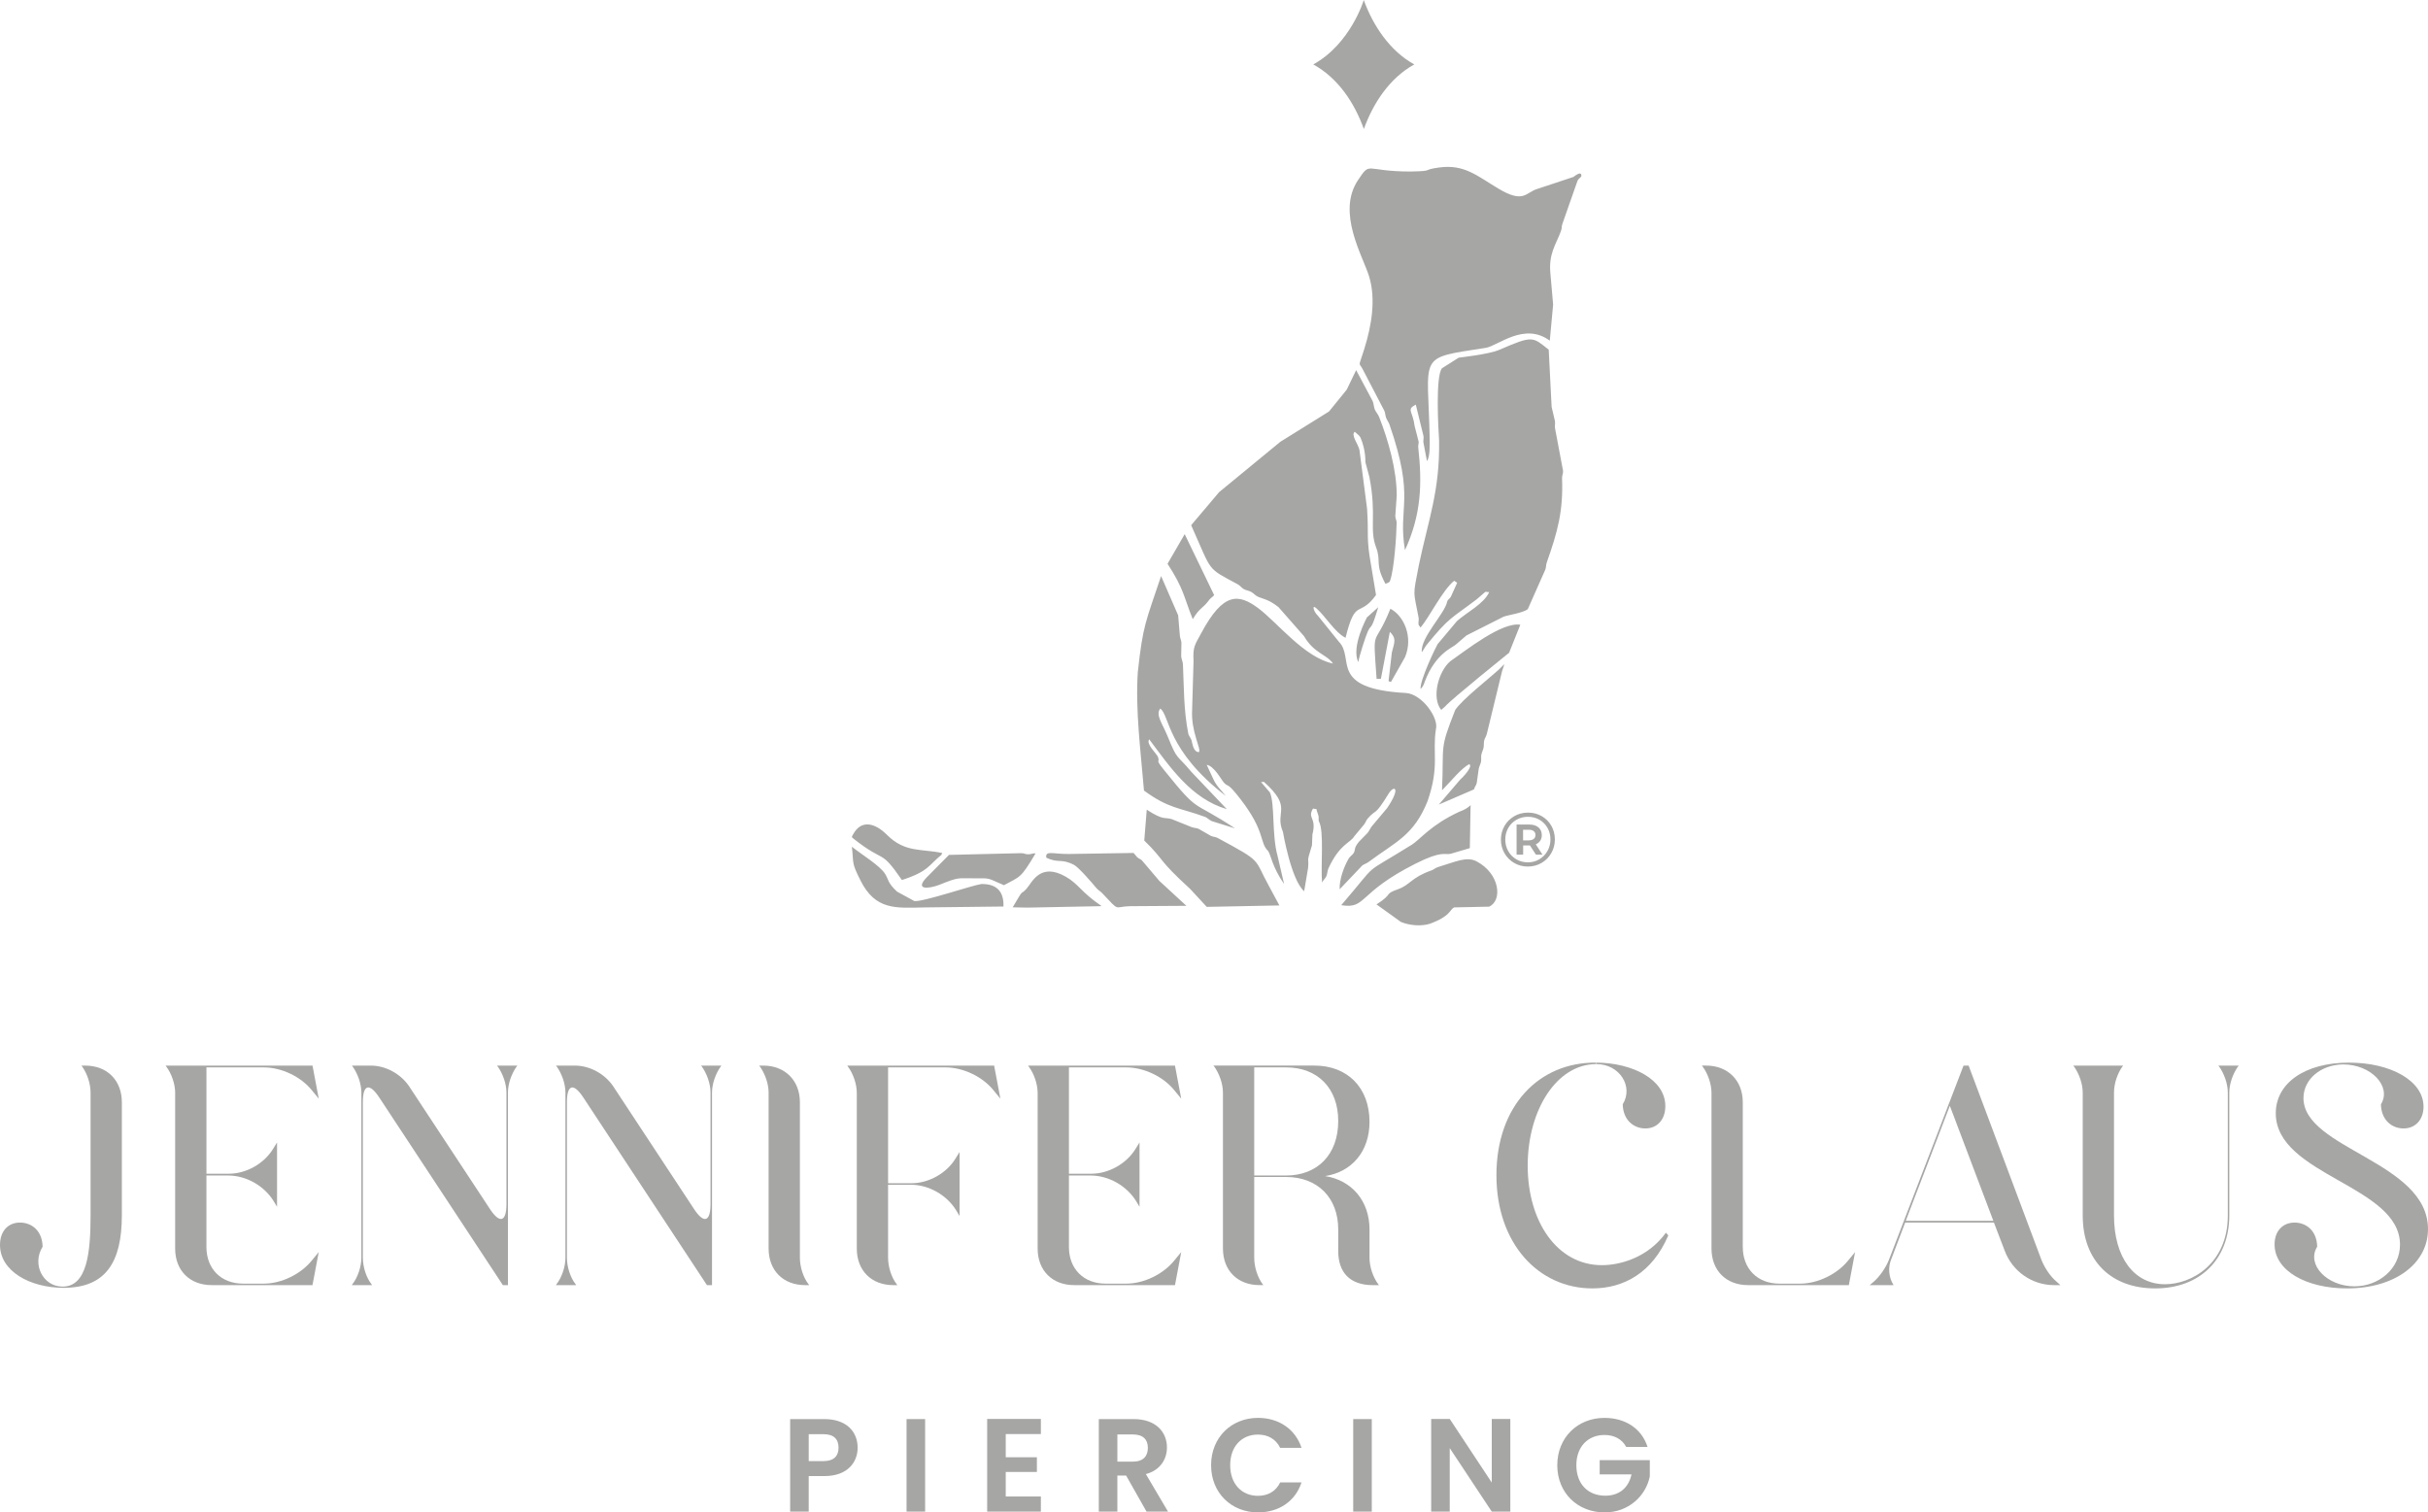
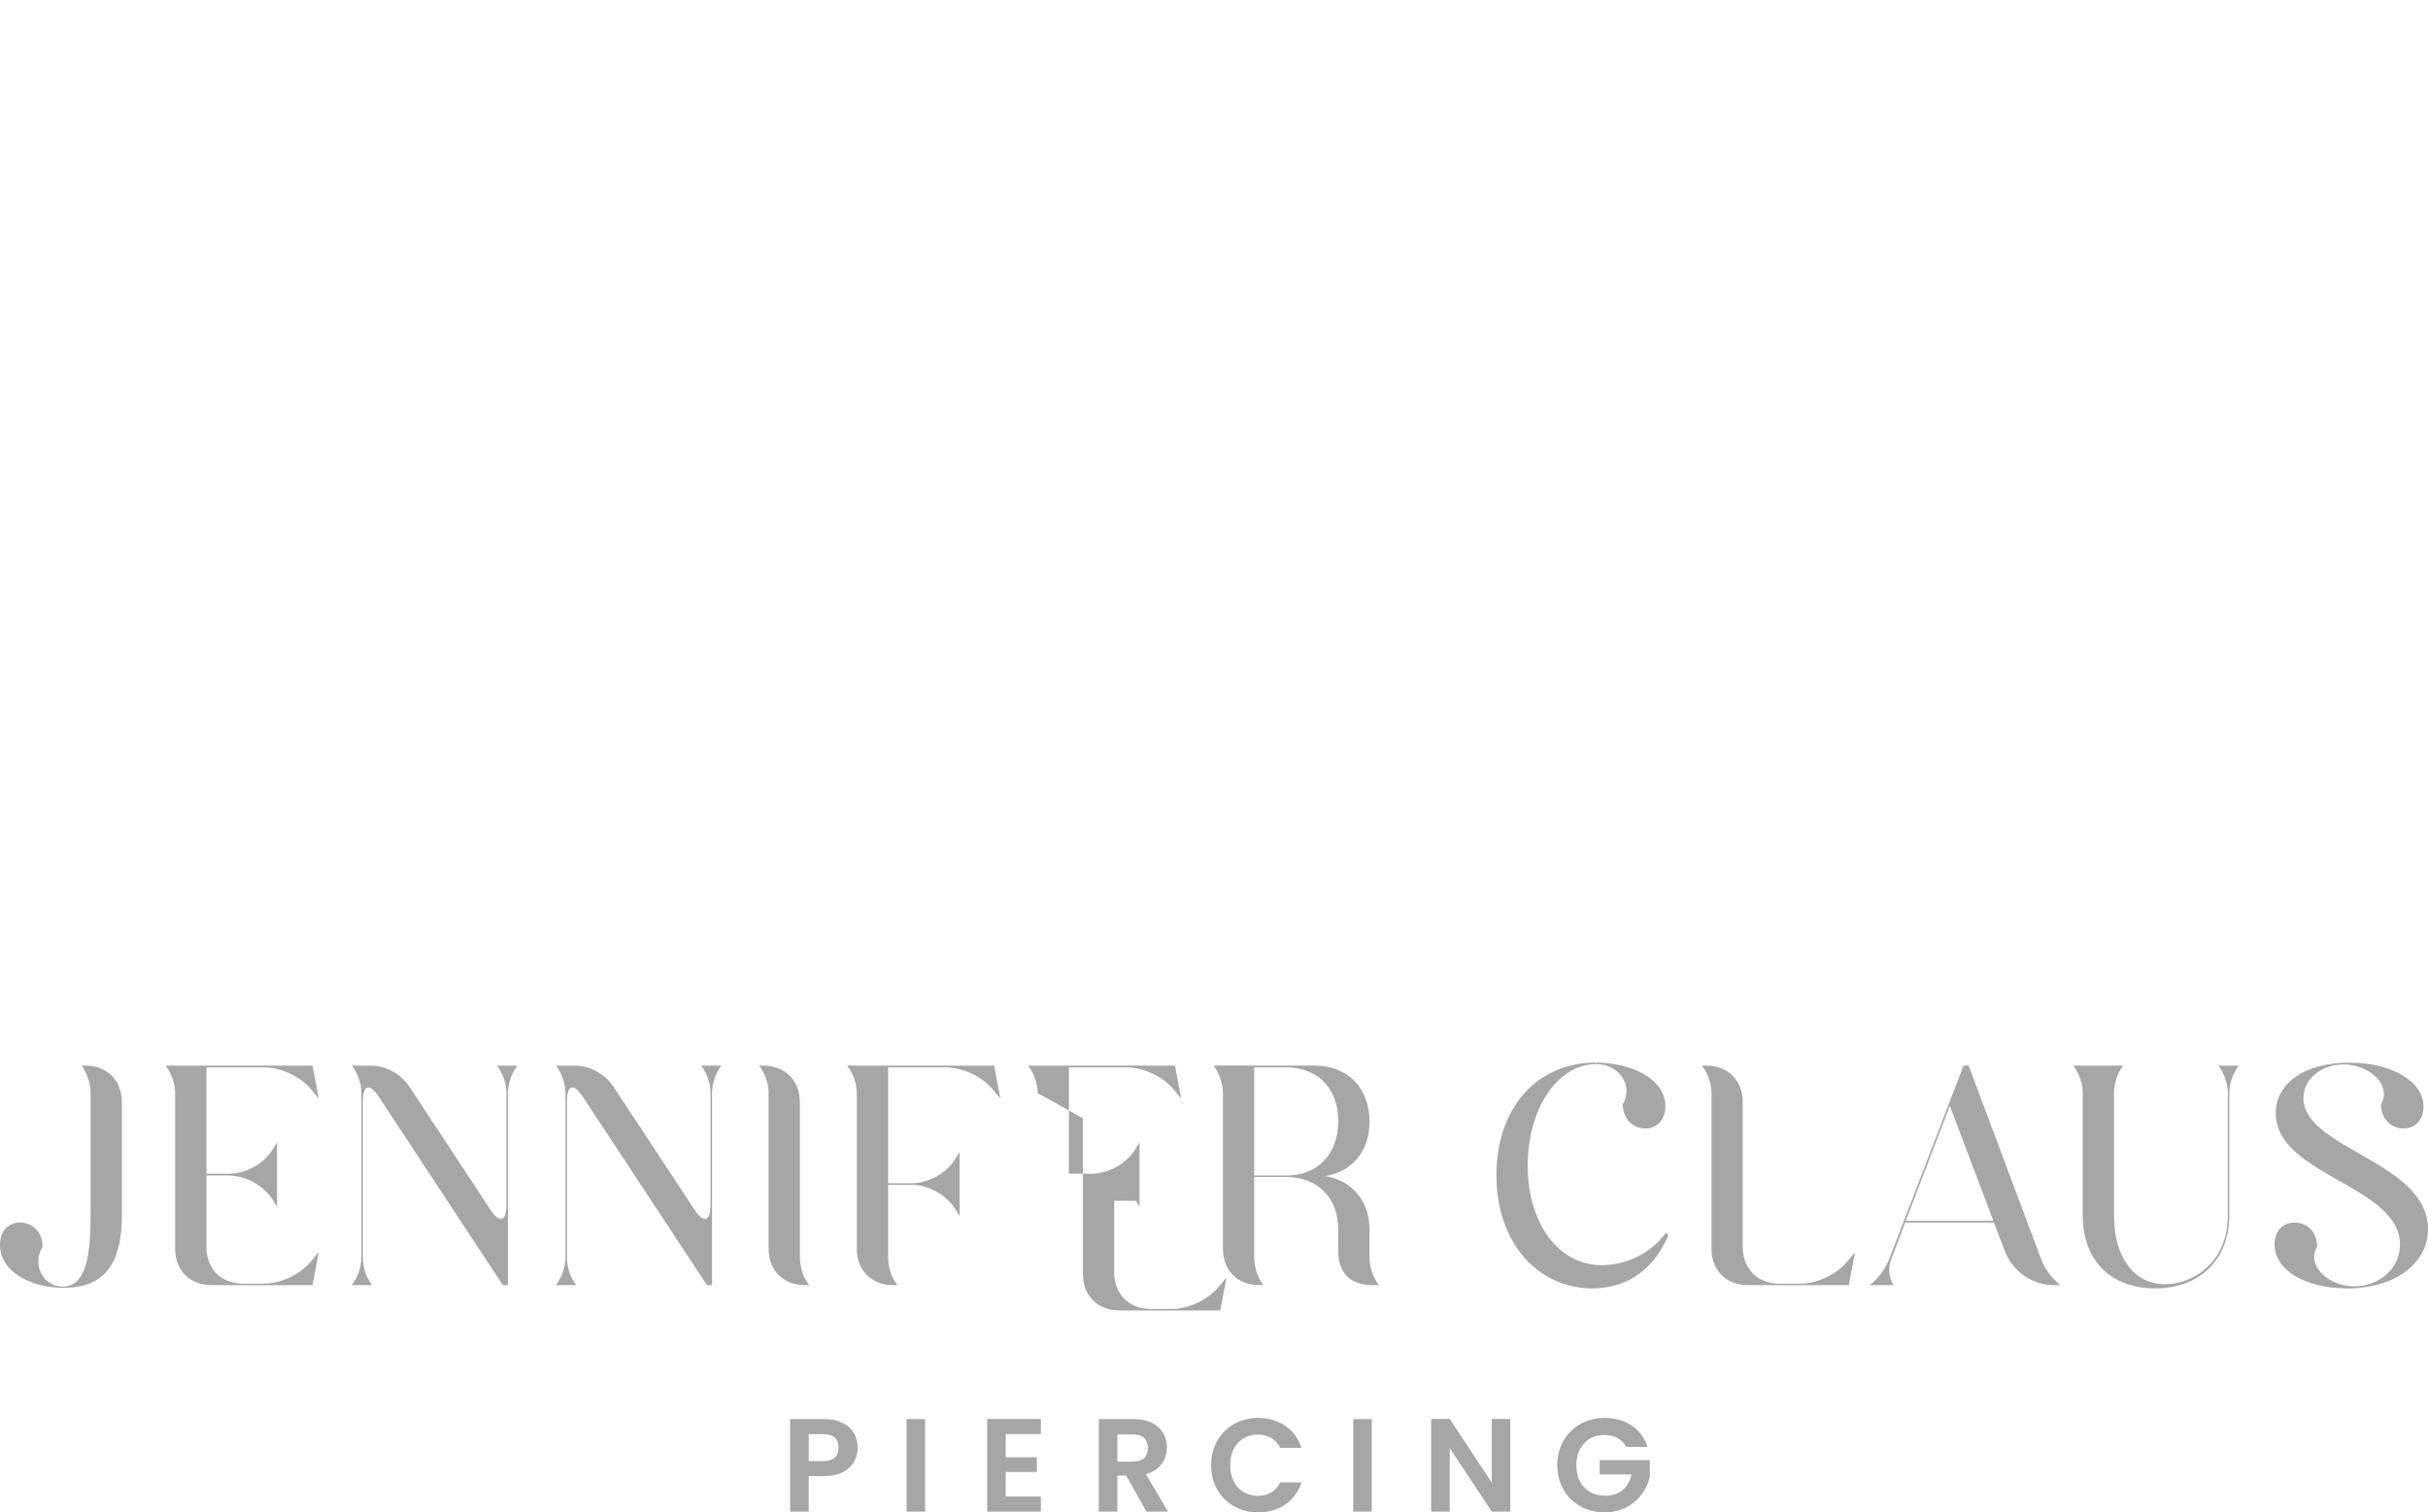
<svg xmlns="http://www.w3.org/2000/svg" id="Ebene_2" viewBox="0 0 261.645 162.995">
  <g id="Components">
    <g id="_2760e9e5-65d1-4149-9e04-6b332f423e4e_6">
      <path d="M13.13,130.99c0,5.072-1.765,7.801-6.26,7.801-3.66,0-6.87-1.799-6.87-4.624,0-1.476.867-2.407,2.151-2.407,1.252,0,2.408.867,2.44,2.6-1.188,1.926.064,4.302,2.151,4.302,2.633,0,3.018-3.627,3.018-7.672v-13.227c0-.964-.353-2.054-.931-2.857l-.064-.064h.417c2.376,0,3.949,1.605,3.949,3.949v12.2Z" style="fill:#a6a6a5; stroke-width:0px;" />
      <path d="M18.877,117.796c0-.963-.385-2.087-.964-2.858l-.064-.096h15.827l.674,3.564-.738-.899c-1.188-1.477-3.275-2.472-5.201-2.472h-6.164v11.461h2.408c1.862,0,3.788-1.06,4.783-2.697l.417-.675v6.935l-.386-.642c-1.027-1.637-2.953-2.729-4.88-2.729h-2.344v7.705c0,2.343,1.573,3.949,3.949,3.949h2.215c1.926,0,4.013-1.027,5.201-2.504l.738-.899-.674,3.563h-10.851c-2.376,0-3.949-1.574-3.949-3.949v-16.758Z" style="fill:#a6a6a5; stroke-width:0px;" />
      <path d="M54.576,117.763c0-.964-.385-2.054-.963-2.857l-.064-.064h2.215l-.064.064c-.578.802-.963,1.893-.963,2.857v20.739h-.546l-13.323-20.225c-1.059-1.605-1.766-1.413-1.766.514v16.758c0,.964.353,2.119.931,2.857l.064.097h-2.183l.064-.097c.578-.738.964-1.893.964-2.857v-17.785c0-.964-.386-2.054-.964-2.857l-.064-.064h2.055c1.605,0,3.21.898,4.109,2.215l8.732,13.259c1.06,1.605,1.766,1.348,1.766-.546v-12.007Z" style="fill:#a6a6a5; stroke-width:0px;" />
      <path d="M76.567,117.763c0-.964-.385-2.054-.963-2.857l-.064-.064h2.215l-.064.064c-.578.802-.963,1.893-.963,2.857v20.739h-.546l-13.323-20.225c-1.059-1.605-1.765-1.413-1.765.514v16.758c0,.964.353,2.119.931,2.857l.064.097h-2.183l.064-.097c.578-.738.963-1.893.963-2.857v-17.785c0-.964-.385-2.054-.963-2.857l-.064-.064h2.055c1.605,0,3.211.898,4.109,2.215l8.732,13.259c1.059,1.605,1.765,1.348,1.765-.546v-12.007Z" style="fill:#a6a6a5; stroke-width:0px;" />
      <path d="M82.827,117.763c0-.964-.385-2.054-.963-2.857l-.065-.064h.45c2.344,0,3.949,1.605,3.949,3.949v16.758c0,.964.353,2.119.931,2.857l.064.097h-.417c-2.376,0-3.949-1.573-3.949-3.949v-16.79Z" style="fill:#a6a6a5; stroke-width:0px;" />
      <path d="M95.701,115.035v12.488h2.504c1.894,0,3.821-1.091,4.783-2.697l.418-.674v6.903l-.385-.642c-.995-1.605-2.922-2.728-4.848-2.728h-2.472v7.865c0,.964.353,2.119.931,2.857l.064.097h-.417c-2.376,0-3.949-1.573-3.949-3.949v-16.758c0-.964-.385-2.087-.963-2.858l-.064-.096h15.827l.674,3.563-.738-.899c-1.188-1.477-3.275-2.472-5.201-2.472h-6.164Z" style="fill:#a6a6a5; stroke-width:0px;" />
-       <path d="M111.817,117.796c0-.963-.386-2.087-.963-2.858l-.064-.096h15.827l.674,3.564-.738-.899c-1.188-1.477-3.275-2.472-5.201-2.472h-6.163v11.461h2.408c1.862,0,3.788-1.06,4.783-2.697l.417-.675v6.935l-.385-.642c-1.027-1.637-2.954-2.729-4.88-2.729h-2.343v7.705c0,2.343,1.573,3.949,3.949,3.949h2.215c1.927,0,4.013-1.027,5.201-2.504l.738-.899-.674,3.563h-10.851c-2.376,0-3.949-1.574-3.949-3.949v-16.758Z" style="fill:#a6a6a5; stroke-width:0px;" />
+       <path d="M111.817,117.796c0-.963-.386-2.087-.963-2.858l-.064-.096h15.827l.674,3.564-.738-.899c-1.188-1.477-3.275-2.472-5.201-2.472h-6.163v11.461h2.408c1.862,0,3.788-1.06,4.783-2.697l.417-.675v6.935l-.385-.642h-2.343v7.705c0,2.343,1.573,3.949,3.949,3.949h2.215c1.927,0,4.013-1.027,5.201-2.504l.738-.899-.674,3.563h-10.851c-2.376,0-3.949-1.574-3.949-3.949v-16.758Z" style="fill:#a6a6a5; stroke-width:0px;" />
      <path d="M148.544,138.438l.064.064h-.674c-2.472,0-3.724-1.381-3.724-3.66v-2.344c0-3.435-2.247-5.651-5.618-5.651h-3.435v8.7c0,.995.353,2.119.931,2.889l.064.064h-.417c-2.376,0-3.949-1.573-3.949-3.949v-16.79c0-.964-.386-2.054-.963-2.857l-.064-.064h10.883c3.564,0,5.939,2.376,5.939,6.068,0,3.178-1.894,5.393-4.783,5.842,2.889.449,4.783,2.697,4.783,5.747v3.05c0,.995.385,2.119.964,2.889M135.157,115.035v11.653h3.435c3.371,0,5.618-2.248,5.618-5.875,0-3.563-2.247-5.778-5.618-5.778h-3.435Z" style="fill:#a6a6a5; stroke-width:0px;" />
      <path d="M172.011,114.681c-4.237,0-7.384,4.912-7.384,10.947,0,6.068,3.211,10.723,7.994,10.723,1.958,0,4.944-.802,6.902-3.499l.257.289c-1.734,4.045-4.816,5.714-8.186,5.714-5.779,0-10.337-4.815-10.337-12.199,0-7.48,4.591-12.199,10.755-12.135v.16ZM172.043,114.521c3.917.031,7.416,1.83,7.416,4.687,0,1.445-.867,2.407-2.151,2.407-1.252,0-2.407-.899-2.44-2.6,1.188-1.926-.353-4.334-2.825-4.334v-.16Z" style="fill:#a6a6a5; stroke-width:0px;" />
      <path d="M187.806,134.393c0,2.343,1.573,3.949,3.948,3.949h2.215c1.926,0,4.013-1.028,5.201-2.504l.738-.899-.674,3.563h-10.851c-2.376,0-3.949-1.573-3.949-3.949v-16.758c0-.963-.385-2.087-.963-2.858l-.064-.096h.449c2.343,0,3.949,1.605,3.949,3.949v15.603Z" style="fill:#a6a6a5; stroke-width:0px;" />
      <path d="M211.595,114.842h.546l7.833,20.899c.321.835.963,1.831,1.669,2.408l.385.353h-.674c-2.376,0-4.495-1.477-5.33-3.724l-1.155-3.018h-9.567l-1.509,3.98c-.353.835-.257,1.926.225,2.697l.032.064h-2.568l.417-.353c.674-.578,1.348-1.573,1.669-2.408l8.026-20.899ZM214.805,131.568l-4.687-12.393-4.751,12.393h9.438Z" style="fill:#a6a6a5; stroke-width:0px;" />
      <path d="M224.437,117.763c0-.964-.385-2.054-.963-2.857l-.064-.064h5.393l-.064.064c-.578.802-.931,1.893-.931,2.857v13.227c0,4.591,2.215,7.415,5.49,7.415,2.889,0,6.774-2.215,6.774-7.415v-13.227c0-.964-.385-2.054-.963-2.857l-.064-.064h2.215l-.064.064c-.578.802-.963,1.893-.963,2.857v13.227c0,4.719-3.147,7.865-7.994,7.865-4.752,0-7.801-2.986-7.801-7.865v-13.227Z" style="fill:#a6a6a5; stroke-width:0px;" />
      <path d="M245.112,134.104c0-1.412.867-2.343,2.151-2.343,1.252,0,2.408.867,2.44,2.6-1.188,1.926,1.06,4.27,4.013,4.27,2.601,0,4.912-1.862,4.912-4.494,0-6.388-13.387-7.448-13.387-14.158,0-3.21,3.082-5.457,7.897-5.457,4.494,0,8.026,1.958,8.026,4.751,0,1.38-.867,2.343-2.151,2.343-1.252,0-2.408-.899-2.44-2.6,1.188-1.926-1.06-4.302-4.077-4.302-2.408.032-4.27,1.605-4.27,3.627,0,5.489,13.419,6.838,13.419,14.125,0,3.692-3.531,6.389-8.732,6.389-4.366,0-7.801-1.894-7.801-4.752" style="fill:#a6a6a5; stroke-width:0px;" />
      <path d="M88.82,159.081h-1.672v3.829h-2v-9.972h3.672c2.4,0,3.6,1.357,3.6,3.086,0,1.515-1.028,3.058-3.6,3.058M88.735,157.467c1.128,0,1.629-.558,1.629-1.444,0-.914-.5-1.457-1.629-1.457h-1.586v2.901h1.586Z" style="fill:#a6a6a5; stroke-width:0px;" />
      <rect x="97.692" y="152.938" width="2" height="9.972" style="fill:#a6a6a5; stroke-width:0px;" />
      <polygon points="112.165 154.552 108.379 154.552 108.379 157.052 111.737 157.052 111.737 158.638 108.379 158.638 108.379 161.281 112.165 161.281 112.165 162.91 106.379 162.91 106.379 152.923 112.165 152.923 112.165 154.552" style="fill:#a6a6a5; stroke-width:0px;" />
      <path d="M122.152,152.938c2.4,0,3.6,1.386,3.6,3.057,0,1.215-.672,2.444-2.271,2.872l2.386,4.043h-2.315l-2.2-3.886h-.943v3.886h-2v-9.972h3.743ZM122.081,154.595h-1.672v2.929h1.672c1.114,0,1.614-.586,1.614-1.487,0-.886-.5-1.442-1.614-1.442Z" style="fill:#a6a6a5; stroke-width:0px;" />
      <path d="M135.567,152.809c2.215,0,4.015,1.186,4.686,3.228h-2.3c-.471-.957-1.329-1.428-2.4-1.428-1.743,0-2.986,1.271-2.986,3.3,0,2.014,1.243,3.3,2.986,3.3,1.072,0,1.929-.471,2.4-1.442h2.3c-.671,2.057-2.471,3.228-4.686,3.228-2.872,0-5.058-2.1-5.058-5.086s2.186-5.101,5.058-5.101" style="fill:#a6a6a5; stroke-width:0px;" />
      <rect x="145.825" y="152.938" width="2.001" height="9.972" style="fill:#a6a6a5; stroke-width:0px;" />
      <polygon points="162.755 152.923 162.755 162.91 160.755 162.91 156.226 156.066 156.226 162.91 154.226 162.91 154.226 152.923 156.226 152.923 160.755 159.781 160.755 152.923 162.755 152.923" style="fill:#a6a6a5; stroke-width:0px;" />
      <path d="M177.542,155.938h-2.3c-.458-.843-1.286-1.286-2.343-1.286-1.786,0-3.029,1.271-3.029,3.258,0,2.028,1.257,3.286,3.115,3.286,1.543,0,2.529-.885,2.829-2.3h-3.429v-1.529h5.401v1.744c-.4,2.029-2.215,3.886-4.872,3.886-2.9,0-5.1-2.1-5.1-5.086s2.2-5.101,5.086-5.101c2.229,0,4.001,1.129,4.643,3.129" style="fill:#a6a6a5; stroke-width:0px;" />
-       <path d="M163.82,67.36l-1.197,2.993c-.001.004-6.283,5.05-6.883,5.774l-.433.382c-1.067-1.306-.307-4.152.978-5.244,1.66-1.147,5.56-4.269,7.55-3.934l-.014.029ZM164.656,87.577c.543,0,1.036.126,1.478.379.442.253.789.6,1.042,1.042.252.442.379.931.379,1.469,0,.538-.129,1.031-.387,1.479-.258.447-.61.8-1.054,1.058-.444.258-.936.386-1.474.386s-1.028-.129-1.47-.386c-.442-.258-.791-.609-1.046-1.054-.255-.445-.383-.933-.383-1.466,0-.532.128-1.021.383-1.465.255-.446.606-.796,1.05-1.054.444-.258.938-.387,1.482-.387ZM164.64,92.938c.456,0,.869-.109,1.24-.329.371-.22.663-.517.877-.894.214-.376.321-.792.321-1.248,0-.456-.104-.869-.314-1.239-.209-.371-.496-.663-.864-.878-.368-.214-.782-.321-1.244-.321s-.878.109-1.252.326c-.373.217-.666.512-.876.885-.212.374-.317.788-.317,1.243,0,.456.105.871.317,1.244.211.373.502.668.873.885.371.217.784.324,1.239.324ZM166.147,89.99c0,.241-.056.448-.169.617-.113.171-.273.3-.481.388l.724,1.112h-.708l-.642-.989h-.733v.989h-.708v-3.245h1.35c.423,0,.756.101,1.0.305.244.203.366.478.366.823ZM164.739,90.567c.231,0,.409-.051.535-.152.127-.102.189-.243.189-.424,0-.181-.063-.321-.189-.42-.126-.098-.304-.148-.535-.148h-.609v1.145h.609ZM146.96,0c1.001,2.762,2.818,5.498,5.447,6.943-2.656,1.464-4.426,4.163-5.437,6.958-1.022-2.833-2.763-5.477-5.45-6.958C145.55,4.726,146.974-.007,146.96,0ZM166.892,37.687l.313,6.166.356,1.518c.046.26-.035.537.012.789l.865,4.586c.021.255-.118.522-.108.784.133,3.529-.461,5.733-1.649,9.092-.084.239-.064.522-.157.77l-1.885,4.252c-.487.411-2.109.63-2.61.818l-3.999,2.021-1.148.983c-.351.333-2.191.945-3.331,3.959-.098.26-.162.542-.472.835-.075-.973,1.673-4.573,1.842-4.841l2.077-2.477c.993-.904,2.953-1.884,3.479-3.136-.666.03-.034-.305-1.346.784-2.788,2.122-2.918,1.864-5.454,4.984-.155.208-.305.519-.461.717-.18-1.559,2.475-4.146,2.735-5.445.039-.195.263-.331.382-.501l.694-1.54c-.076-.076-.213-.118-.315-.219-1.257 1-2.717,3.993-3.638,5.054-.05-.139-.184-.207-.208-.339-.043-.232.051-.49.009-.72-.56-3.014-.658-2.176.028-5.692,1.032-4.929,2.263-7.97,2.178-13.412-.087-1.263-.405-6.949.313-7.79l1.797-1.139c.041-.017,3.227-.343,4.404-.856,3.648-1.591,3.564-1.368,5.295-.008ZM137.869,97.582l-7.828.154-1.79-1.937c-3.59-3.279-2.668-2.993-4.943-5.21l.267-3.326c1.849,1.2,1.906.779,2.688,1.014l2.147.862c.239.096.523.085.757.188l1.311.752c.225.109.504.113.728.225,4.99,2.693,3.838,2.134,5.567,5.239l1.096,2.039ZM167.366,32.791l.004.003-.363,3.92c-2.757-2.034-5.583.565-6.897.774-7.537,1.175-6.204.548-6.041,10.002-.008.641.033,1.676-.293,2.218l-.388-2.024c-.029-.225.046-.466.01-.689l-.829-3.388c-1.041.529-.33.674-.122,2.33l.408,1.586c.076.183-.052.436-.028.645.446,4.022.328,7.288-1.424,11.125-.806-4.767,1.156-5.401-1.68-13.567-.091-.239-.259-.45-.35-.69-.091-.239-.092-.514-.188-.751l-2.351-4.512c-.421-.816-.474-.036.196-2.202.757-2.447,1.265-5.284.509-7.772-.671-2.211-3.537-6.886-1.197-10.387,1.4-2.096.668-.92,5.693-.927,2.649-.057,1.041-.164,3.081-.438,2.695-.364,4.083.925,6.368,2.288,2.713,1.619,2.921.423,4.138.04l3.928-1.304c.032-.011.888-.746.86-.11-.013.158-.323.267-.427.557l-1.608,4.58c-.136.38-.028.419-.165.8-.528,1.469-1.361,2.421-1.131,4.652l.285,3.243ZM149.773,68.095l-.964,5.057c-.183.012-.313.004-.463.014-.43-5.97-.312-3.083,1.485-7.56,1.474.764,2.484,3.084,1.573,5.221l-1.512,2.671c-.1-.045-.138-.035-.262-.09l.359-3.099c.319-1.166.485-1.523-.216-2.213ZM146.375,71.355c-.807-1.619.921-4.807.926-4.813l1.22-1.1c-.808,2.707-.712,1.71-1.134,2.637-.219.48-.92,2.637-1.013,3.276ZM159.119,92.832c2.537,1.333,2.8,4.247,1.346,4.88l-2.264.049c-.177,0-1.46.021-1.508.031-.508.274-.346.931-2.618,1.768-.908.279-2.145.197-3.112-.2l-2.629-1.89c1.875-1.193.738-1.074,2.328-1.64,1.31-.466,1.41-1.264,3.606-2.029.229-.081.422-.27.653-.343,1.945-.581,3.117-1.197,4.198-.627ZM158.468,87.008l-.078,4.398-2.051.605c-.659.159-.908-.389-3.785,1.06-6.342,3.193-5.261,4.922-8.02,4.482,4.32-5.017,1.882-2.95,7.622-6.528.853-.533,2.031-2.12,5.059-3.523,1.386-.497,1.287-1.037,1.253-.495ZM161.864,72.336l-1.64,6.751c-.054.252-.235.476-.288.728-.054.253-.015.524-.068.775-.053.253-.183.49-.235.74-.052.253.012.529-.04.781-.052.254-.191.488-.242.738l-.215,1.533c-.054.254-.242.443-.296.692l-3.787,1.636,2.288-2.676c.243-.203,1.445-1.443.988-1.677-.865.434-2.022,1.905-2.934,2.814.223-5.056-.32-4.234,1.421-8.655.725-1.111,3.775-3.492,4.754-4.405.701-.652.603-.764.294.223ZM125.843,60.714l1.821-3.148,3.177,6.576c-.138.162-.355.298-.49.454-.794,1.084-1.01.793-1.817,2.136-.971-2.399-.932-3.229-2.714-5.966l.023-.053ZM122.612,72.437c.555-5.131.86-5.413,2.508-10.356l1.84,4.236.185,2.212c.017.245.152.483.166.729l-.026,1.482c.026.28.168.552.189.833.113,2.407.064,4.918.581,7.51.067.241.253.445.339.682.112.308.159,1.283.803,1.294.279-.371-.882-2.193-.73-4.614l.151-5.199c-.081-1.566.123-1.697.858-3.064,2.341-4.355,3.984-4.224,6.112-2.639,2.051,1.526,4.961,5.32,8.059,5.97-.642-.974-2.056-1.098-3.119-2.945l-2.748-3.129c-1.046-.831-1.634-.884-2.183-1.109-.286-.117-.5-.394-.771-.543-.242-.13-.54-.16-.781-.292-.241-.132-.415-.387-.657-.519-3.423-1.861-2.704-1.187-5.026-6.374l3.012-3.562,6.595-5.426,5.247-3.266,1.911-2.355,1.014-2.104,1.781,3.342c.115.278.117.601.223.882.107.281.346.512.458.79,1,2.521,1.91,5.753,1.913,8.494l-.155,2.209c-.005.246.148.494.145.74-.019,1.362-.271,5.027-.703,6.222-.066.18-.059.178-.502.352-1.181-2.19-.425-2.381-1.009-3.926-.755-1.994.079-3.453-.721-7.575l-.43-1.595c-.021-.087.079-1.194-.525-2.66-.145-.265-.397-.405-.623-.629-.458.339.393,1.351.506,1.967l.822,6.346c.191,2.902-.118,3.054.436,6.103l.526,3.176c-1.821,2.52-2.193.201-3.285,4.613-1.14-.589-2.124-2.257-3.1-3.149-.611-.558-.319.372.113.756l2.287,2.836c1.72,1.762-1.18,5.046,7.181,5.502,1.764.095,3.586,2.705,3.26,3.893-.401,2.59.409,3.985-.902,7.768-1.496,3.709-3.402,4.352-6.368,6.56-.207.154-.482.221-.68.383l-2.425,2.554c-.04-1.046.45-2.424.975-3.314.132-.225.394-.372.534-.593.228-.36-.035-.474.569-1.218l.935-.954c.18-.225.288-.507.47-.731l1.636-1.947c1.526-2.247.744-2.507.162-1.558-1.569,2.555-1.269,1.56-2.261,2.693-.176.202-.249.5-.434.695l-1.019,1.225c-.424.72-1.564.814-2.775,3.447-.12.261-.105.585-.225.847-.12.26-.343.414-.463.674-.155-1.814.234-5.549-.327-6.562-.081-.145-.02-.341-.041-.522-.031-.281-.195-.518-.236-.834-.171.008-.262-.051-.374-.045-.638,1.094.425.92-.059,2.77l-.049,1.186c-.658,2.091-.293,1.177-.421,2.449l-.421,2.5c-1.414-1.224-2.286-6.394-2.288-6.401-.943-2.231,1.126-2.534-2.043-5.381l-.316.016.954,1.118c.557,1.24.188,4.572.828,6.844l.704,3.031c-1.301-1.893-1.407-3.095-1.715-3.553-.98-.956-.249-2.07-3.012-5.634-1.48-1.911-1.242-1.181-1.765-1.75-.274-.299-1.048-1.8-1.848-1.909,1.021,2.125.651,1.737,2.06,3.349-6.384-4.904-6.044-8.704-7.065-9.414-.537.688.224,1.583.798,2.999,1.094,2.701.91,1.841,2.562,3.831l3.812,4.008c-3.832-1.133-6.08-4.48-8.363-7.527-.382.511.8,1.527.939,1.896.262.697-.374.13.661,1.415,3.927,4.878,2.845,3.101,7.647,6.287l-2.503-.78c-.257-.102-.457-.349-.713-.452-2.837-1.034-3.893-.868-6.596-2.842-.344-4.201-.936-8.587-.665-12.765ZM102.316,92.133l7.718-.185c.39-.003.391.127.78.124.39-.002.393-.133.781-.1-1.641,2.768-1.646,2.455-3.406,3.428-1.837-.766-1.303-.757-3.182-.741-1.857.017-1.581-.185-3.809.71-1.166.442-2.714.568-1.27-.876l2.349-2.371.039.012ZM101.439,92.14c-1.356,1.085-1.353,1.771-4.249,2.701-2.388-3.465-1.75-1.714-5.211-4.453-.256-.202-.205-.18-.03-.497.864-1.56,2.319-1.229,3.628.079,1.945,1.946,3.704,1.483,5.959,1.962l-.097.209ZM99.71,97.793c-3.201.072-5.367.324-6.992-2.923-1.001-2-.698-1.741-.919-3.615,1.085.862,3.012,2.027,3.579,2.923.407.643.228.921,1.289,1.914l1.857,1.014c.86.141,6.163-1.676,7.226-1.832,1.642-.032,2.447.797,2.384,2.424l-8.424.096ZM118.66,97.659l-7.928.157c-.197.001-1.591-.027-1.602-.032,1.327-2.277.715-1.149,1.5-2.015.563-.619,1.443-2.89,4.24-1.273,1.376.795,1.674,1.689,3.804,3.127.028.015-.014.037-.014.037ZM127.849,97.623l-6.097.039c-1.798.044-.993.68-2.978-1.402-.177-.2-.438-.328-.609-.534-.433-.52-1.914-2.247-2.413-2.507-1.43-.747-1.666-.137-3.009-.791-.09-.802.672-.378,2.417-.392l6.993-.111c.141.144.249.312.389.455.141.144.367.203.51.343l1.882,2.216,2.914,2.684Z" style="fill:#a6a6a5; fill-rule:evenodd; stroke-width:0px;" />
    </g>
  </g>
</svg>